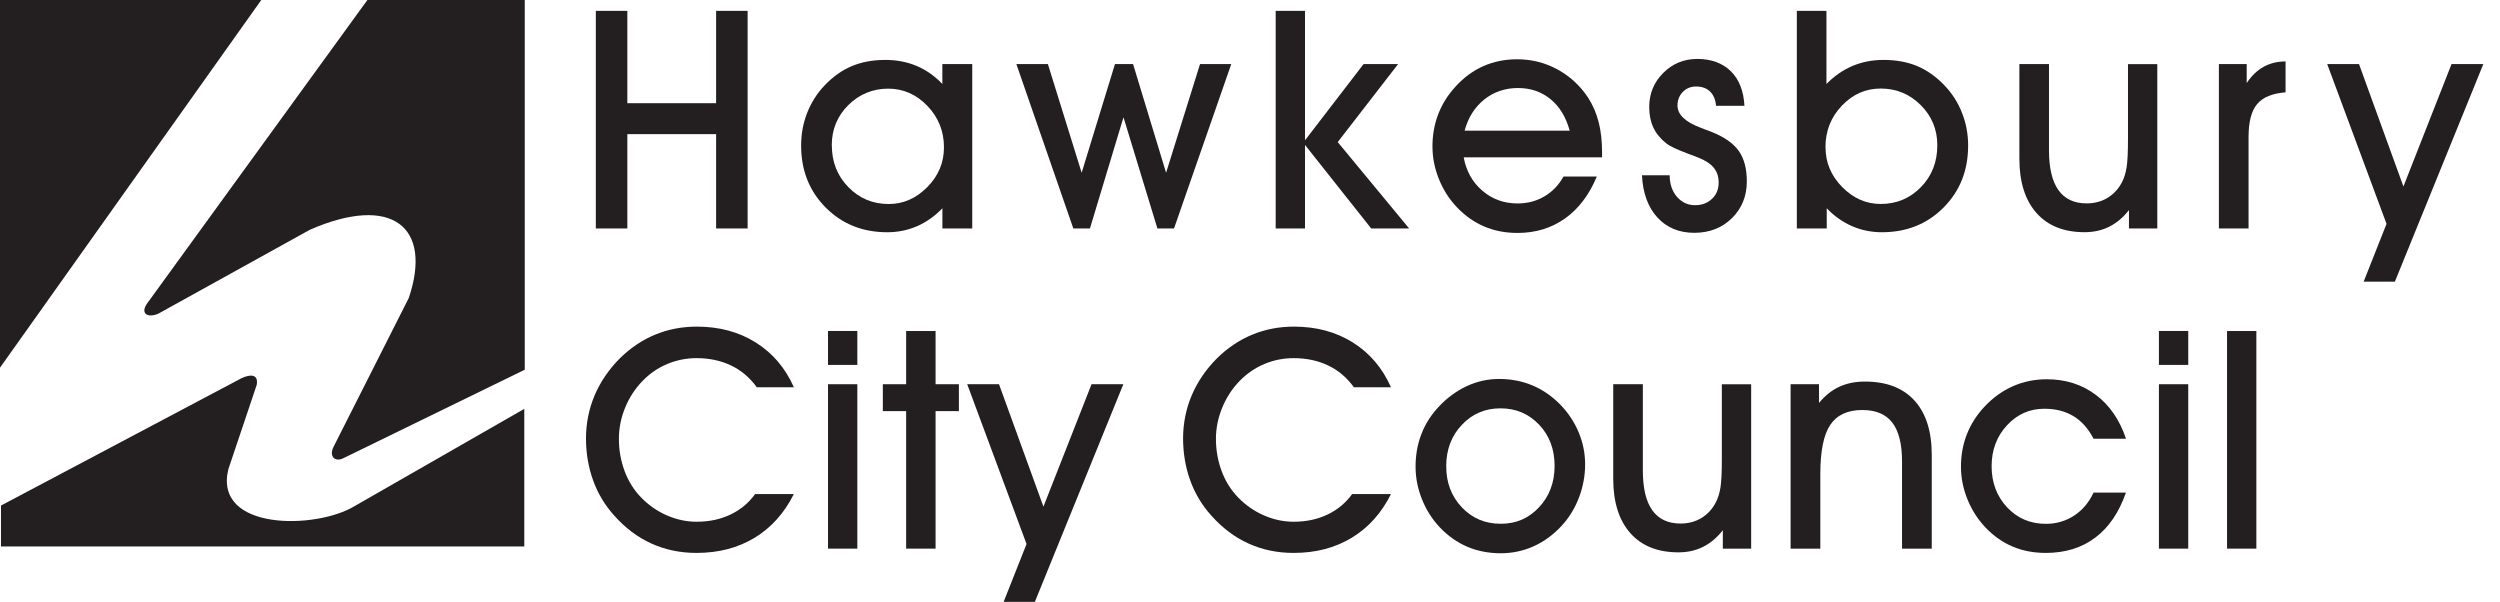
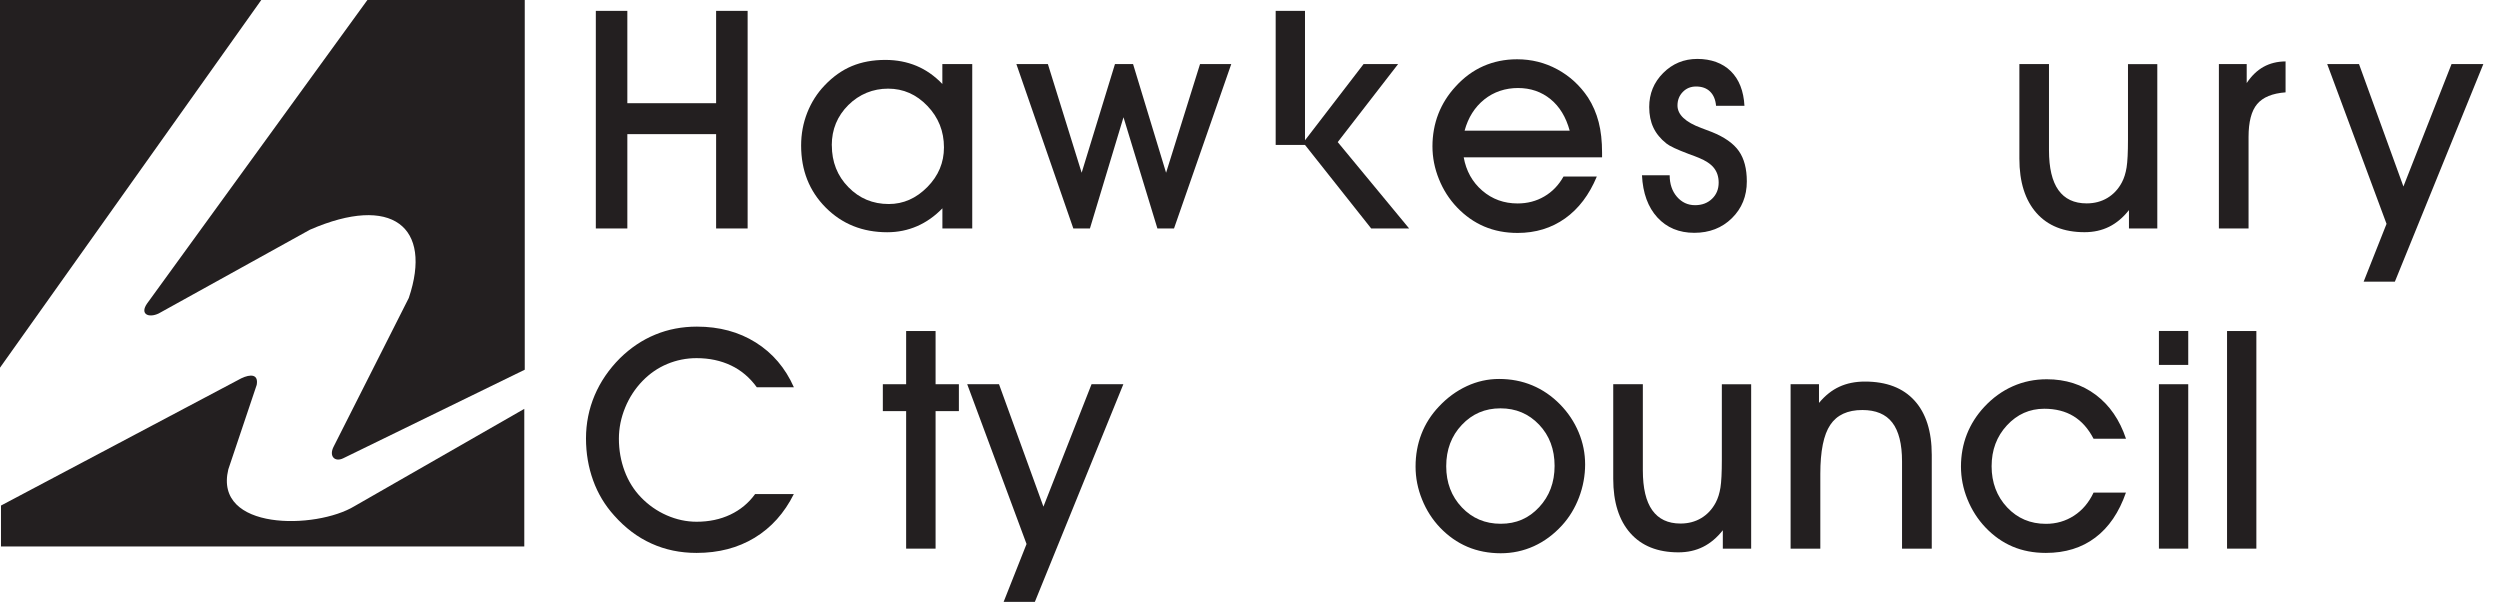
<svg xmlns="http://www.w3.org/2000/svg" id="Layer_1" version="1.1" viewBox="0 0 432.3 104.07">
  <defs>
    <style>
      .st0, .st1 {
        fill: #231f20;
      }

      .st1 {
        fill-rule: evenodd;
      }
    </style>
  </defs>
  <g>
    <polygon class="st1" points="45.18 0 0 0 0 63.58 45.18 0" />
    <path class="st1" d="M63.53,0h27.21v63.93l-31.38,15.31c-1.46.72-2.54-.35-1.65-2.04l12.98-25.68c4.14-12.29-2.9-17.98-17.09-11.8l-26.17,14.49c-1.71.81-3.29.13-2-1.72L63.53,0Z" />
    <path class="st1" d="M.17,94.49v-7.07l41.55-22c1.62-.77,3-.72,2.67,1.13l-4.91,14.61c-2.57,10.64,15.15,10.42,21.83,6.36l29.35-16.82v23.8H.17Z" />
  </g>
  <g>
    <g>
      <path class="st0" d="M137.27,85.43c-1.64,3.29-3.9,5.81-6.78,7.56-2.89,1.75-6.23,2.62-10.04,2.62-2.83,0-5.43-.54-7.82-1.63-2.39-1.08-4.53-2.7-6.42-4.83-1.6-1.77-2.82-3.79-3.64-6.06s-1.24-4.69-1.24-7.28.5-5.1,1.5-7.46c1-2.35,2.46-4.49,4.39-6.42,1.83-1.79,3.85-3.15,6.09-4.07,2.23-.92,4.63-1.38,7.2-1.38,3.86,0,7.25.91,10.17,2.74,2.92,1.83,5.12,4.41,6.6,7.75h-6.41c-1.21-1.67-2.69-2.93-4.45-3.77-1.76-.84-3.75-1.27-5.97-1.27-1.77,0-3.46.34-5.07,1.01s-3.02,1.65-4.26,2.92c-1.29,1.33-2.3,2.87-3.02,4.63s-1.08,3.55-1.08,5.38c0,1.96.33,3.82.98,5.57.65,1.75,1.59,3.26,2.82,4.54,1.29,1.34,2.78,2.39,4.47,3.13,1.69.74,3.41,1.11,5.17,1.11,2.15,0,4.1-.41,5.83-1.23s3.16-2,4.28-3.55h6.72Z" />
-       <path class="st0" d="M148.25,63.1h-5.07v-5.87h5.07v5.87ZM143.18,94.87v-28.43h5.07v28.43h-5.07Z" />
      <path class="st0" d="M156.69,94.87v-23.78h-4.03v-4.65h4.03v-9.2h5.09v9.2h4.03v4.65h-4.03v23.78h-5.09Z" />
      <path class="st0" d="M167.25,66.44h5.5l7.68,21.17,8.32-21.17h5.5l-15.3,37.63h-5.4l3.96-10-10.26-27.63Z" />
-       <path class="st0" d="M240.53,85.43c-1.64,3.29-3.9,5.81-6.79,7.56-2.89,1.75-6.23,2.62-10.04,2.62-2.83,0-5.43-.54-7.82-1.63-2.39-1.08-4.53-2.7-6.42-4.83-1.6-1.77-2.82-3.79-3.64-6.06s-1.24-4.69-1.24-7.28.5-5.1,1.5-7.46c1-2.35,2.46-4.49,4.39-6.42,1.83-1.79,3.86-3.15,6.09-4.07,2.23-.92,4.63-1.38,7.2-1.38,3.86,0,7.25.91,10.17,2.74s5.12,4.41,6.6,7.75h-6.41c-1.21-1.67-2.69-2.93-4.45-3.77-1.76-.84-3.75-1.27-5.97-1.27-1.77,0-3.46.34-5.06,1.01-1.6.67-3.03,1.65-4.27,2.92-1.29,1.33-2.3,2.87-3.02,4.63-.72,1.76-1.09,3.55-1.09,5.38,0,1.96.33,3.82.98,5.57.65,1.75,1.59,3.26,2.82,4.54,1.29,1.34,2.78,2.39,4.47,3.13,1.69.74,3.41,1.11,5.17,1.11,2.15,0,4.1-.41,5.83-1.23,1.73-.82,3.16-2,4.28-3.55h6.72Z" />
      <path class="st0" d="M244.78,80.68c0-2.02.34-3.9,1.02-5.65.68-1.75,1.68-3.32,3.01-4.72,1.43-1.53,3.04-2.71,4.83-3.54,1.79-.83,3.65-1.24,5.58-1.24,2.07,0,3.98.37,5.75,1.11,1.77.74,3.36,1.83,4.79,3.28,1.4,1.43,2.47,3.04,3.22,4.83.75,1.79,1.12,3.64,1.12,5.56s-.35,3.84-1.05,5.69c-.7,1.84-1.68,3.46-2.93,4.83-1.45,1.59-3.07,2.79-4.87,3.61-1.8.82-3.72,1.23-5.75,1.23s-4.01-.37-5.76-1.12c-1.76-.75-3.33-1.86-4.73-3.32-1.33-1.4-2.37-3.02-3.11-4.87-.75-1.85-1.12-3.74-1.12-5.67ZM250.08,80.62c0,2.84.9,5.21,2.7,7.11,1.8,1.9,4.04,2.84,6.73,2.84s4.85-.95,6.63-2.86c1.78-1.9,2.68-4.29,2.68-7.15s-.89-5.25-2.68-7.13-4.01-2.82-6.68-2.82-4.88.95-6.68,2.86c-1.8,1.9-2.7,4.29-2.7,7.15Z" />
      <path class="st0" d="M302.82,94.87h-4.91v-3.18c-1.02,1.29-2.16,2.25-3.43,2.88-1.27.63-2.68.94-4.25.94-3.58,0-6.36-1.11-8.32-3.33-1.96-2.22-2.95-5.35-2.95-9.38v-16.36h5.12v14.89c0,3.07.54,5.37,1.63,6.9,1.09,1.53,2.71,2.3,4.88,2.3,1.34,0,2.54-.31,3.59-.94s1.89-1.53,2.51-2.7c.38-.72.65-1.58.81-2.58.16-1,.24-2.61.24-4.83v-13.03h5.07v28.43Z" />
      <path class="st0" d="M314.75,94.87h-5.12v-28.43h4.91v3.23c1.07-1.28,2.24-2.21,3.53-2.8,1.28-.59,2.75-.89,4.41-.89,3.72,0,6.58,1.09,8.57,3.28,1.99,2.19,2.99,5.32,2.99,9.41v16.21h-5.14v-15.09c0-3.01-.56-5.25-1.68-6.71-1.12-1.46-2.85-2.18-5.19-2.18-2.55,0-4.4.86-5.54,2.57-1.15,1.71-1.72,4.54-1.72,8.49v12.92Z" />
      <path class="st0" d="M367.62,85.17c-1.19,3.43-2.96,6.03-5.3,7.79-2.34,1.77-5.2,2.65-8.55,2.65-2.12,0-4.04-.37-5.76-1.1-1.72-.73-3.28-1.83-4.68-3.3-1.33-1.4-2.37-3.02-3.12-4.87-.75-1.85-1.12-3.74-1.12-5.67s.34-3.84,1.02-5.57c.68-1.73,1.68-3.31,3.01-4.74,1.46-1.57,3.11-2.76,4.94-3.57,1.83-.81,3.78-1.21,5.87-1.21,3.26,0,6.08.9,8.48,2.7,2.39,1.8,4.13,4.33,5.22,7.59h-5.61c-.9-1.74-2.05-3.04-3.46-3.9-1.41-.86-3.1-1.29-5.07-1.29-2.53,0-4.68.96-6.45,2.87-1.77,1.91-2.65,4.27-2.65,7.08s.9,5.21,2.69,7.11c1.79,1.9,4.02,2.84,6.7,2.84,1.79,0,3.41-.47,4.86-1.41,1.45-.94,2.57-2.27,3.38-3.99h5.61Z" />
      <path class="st0" d="M378.39,63.1h-5.07v-5.87h5.07v5.87ZM373.32,94.87v-28.43h5.07v28.43h-5.07Z" />
      <path class="st0" d="M385.1,94.87v-37.63h5.07v37.63h-5.07Z" />
    </g>
    <g>
      <path class="st0" d="M108.48,39.51h-5.45V1.88h5.45v15.97h15.35V1.88h5.45v37.63h-5.45v-16.31h-15.35v16.31Z" />
      <path class="st0" d="M162.96,39.51v-3.49c-1.31,1.36-2.77,2.39-4.38,3.09-1.61.7-3.33,1.05-5.16,1.05-4.27,0-7.82-1.43-10.65-4.28-2.83-2.85-4.24-6.42-4.24-10.71,0-2,.35-3.89,1.06-5.69.71-1.79,1.71-3.37,3.02-4.73,1.43-1.5,2.99-2.61,4.69-3.32,1.7-.71,3.63-1.07,5.8-1.07,1.95,0,3.74.35,5.38,1.03,1.64.69,3.13,1.73,4.47,3.13v-3.44h5.17v28.43h-5.17ZM143.84,25.12c0,2.88.95,5.29,2.86,7.24,1.9,1.95,4.23,2.92,6.99,2.92,2.52,0,4.73-.98,6.66-2.93s2.88-4.24,2.88-6.86c0-2.79-.95-5.18-2.86-7.17-1.9-1.99-4.17-2.99-6.79-2.99s-4.98.95-6.89,2.84c-1.9,1.9-2.86,4.21-2.86,6.95Z" />
      <path class="st0" d="M194.28,20.26l-5.81,19.25h-2.87l-9.85-28.43h5.45l5.84,18.79,5.76-18.79h3.13l5.71,18.79,5.87-18.79h5.4l-9.9,28.43h-2.87l-5.87-19.25Z" />
-       <path class="st0" d="M220.59,39.51V1.88h5.07v22.38l10.13-13.18h5.97l-10.44,13.49,12.35,14.94h-6.56l-11.45-14.45v14.45h-5.07Z" />
+       <path class="st0" d="M220.59,39.51V1.88h5.07v22.38l10.13-13.18h5.97l-10.44,13.49,12.35,14.94h-6.56l-11.45-14.45h-5.07Z" />
      <path class="st0" d="M253.1,27.19c.43,2.38,1.5,4.3,3.22,5.78s3.75,2.21,6.11,2.21c1.69,0,3.23-.4,4.61-1.21,1.39-.81,2.49-1.96,3.32-3.44h5.76c-1.31,3.15-3.14,5.57-5.49,7.24s-5.09,2.51-8.21,2.51c-2.1,0-4.02-.37-5.76-1.11s-3.32-1.85-4.73-3.33c-1.33-1.4-2.37-3.02-3.11-4.87-.75-1.85-1.12-3.74-1.12-5.67s.34-3.87,1.02-5.61c.68-1.74,1.68-3.33,3.01-4.76,1.41-1.55,3.01-2.72,4.78-3.5,1.78-.78,3.71-1.18,5.82-1.18,2.5,0,4.82.58,6.96,1.74s3.92,2.79,5.31,4.87c.83,1.29,1.44,2.71,1.84,4.25.4,1.54.59,3.3.59,5.29v.8h-23.93ZM271.43,22.59c-.64-2.34-1.74-4.16-3.31-5.44-1.57-1.28-3.45-1.93-5.63-1.93s-4.18.66-5.83,1.98c-1.64,1.32-2.78,3.11-3.4,5.39h18.17Z" />
      <path class="st0" d="M283.91,30.31h4.81c0,1.5.42,2.74,1.25,3.71.84.97,1.88,1.46,3.14,1.46,1.19,0,2.17-.37,2.93-1.1.77-.73,1.15-1.67,1.15-2.8,0-1-.27-1.84-.81-2.53-.54-.69-1.42-1.27-2.62-1.76-.41-.17-1-.4-1.76-.67-2.02-.76-3.3-1.36-3.85-1.81-1.02-.81-1.77-1.73-2.25-2.75-.48-1.02-.72-2.21-.72-3.55,0-2.31.8-4.27,2.42-5.89s3.58-2.43,5.91-2.43,4.36.71,5.79,2.13,2.21,3.42,2.35,5.98h-4.91c-.09-1.05-.43-1.87-1.03-2.46-.6-.59-1.41-.88-2.43-.88-.91,0-1.68.31-2.29.94-.61.63-.92,1.41-.92,2.34,0,1.59,1.38,2.89,4.13,3.9.78.29,1.39.53,1.84.7,2.17.88,3.72,1.97,4.64,3.28s1.38,3.06,1.38,5.25c0,2.55-.86,4.67-2.58,6.36s-3.89,2.53-6.51,2.53-4.76-.89-6.38-2.66c-1.62-1.77-2.51-4.2-2.66-7.29Z" />
-       <path class="st0" d="M315.88,36.02v3.49h-5.17V1.88h5.12v12.64c1.38-1.4,2.89-2.44,4.54-3.13,1.64-.69,3.43-1.03,5.36-1.03,2.17,0,4.11.36,5.8,1.07,1.7.72,3.26,1.82,4.69,3.32,1.33,1.38,2.34,2.96,3.05,4.76.71,1.79,1.06,3.68,1.06,5.66,0,4.29-1.41,7.86-4.24,10.71-2.83,2.85-6.38,4.28-10.67,4.28-1.83,0-3.55-.35-5.16-1.05-1.61-.7-3.07-1.73-4.38-3.09ZM315.67,25.48c0,2.62.96,4.91,2.88,6.86s4.14,2.93,6.66,2.93c2.74,0,5.06-.97,6.95-2.91,1.9-1.94,2.84-4.35,2.84-7.25,0-2.72-.96-5.04-2.87-6.94-1.91-1.9-4.21-2.86-6.88-2.86s-4.87.99-6.76,2.97c-1.89,1.98-2.83,4.38-2.83,7.19Z" />
      <path class="st0" d="M373.05,39.51h-4.91v-3.18c-1.02,1.29-2.16,2.25-3.43,2.88-1.27.63-2.68.94-4.25.94-3.58,0-6.36-1.11-8.32-3.33-1.96-2.22-2.95-5.35-2.95-9.38V11.08h5.12v14.89c0,3.07.54,5.37,1.63,6.9s2.71,2.3,4.88,2.3c1.34,0,2.54-.31,3.59-.94s1.89-1.53,2.51-2.7c.38-.72.65-1.58.81-2.58.16-1,.24-2.61.24-4.83v-13.03h5.07v28.43Z" />
      <path class="st0" d="M388.81,39.51h-5.12V11.08h4.81v3.28c.84-1.26,1.81-2.19,2.91-2.8,1.1-.61,2.37-.93,3.81-.94v5.35c-2.29.17-3.93.85-4.92,2.03-.99,1.18-1.48,3.08-1.48,5.7v15.82Z" />
      <path class="st0" d="M402.41,11.08h5.51l7.68,21.17,8.32-21.17h5.5l-15.3,37.63h-5.4l3.96-10-10.26-27.63Z" />
    </g>
  </g>
</svg>